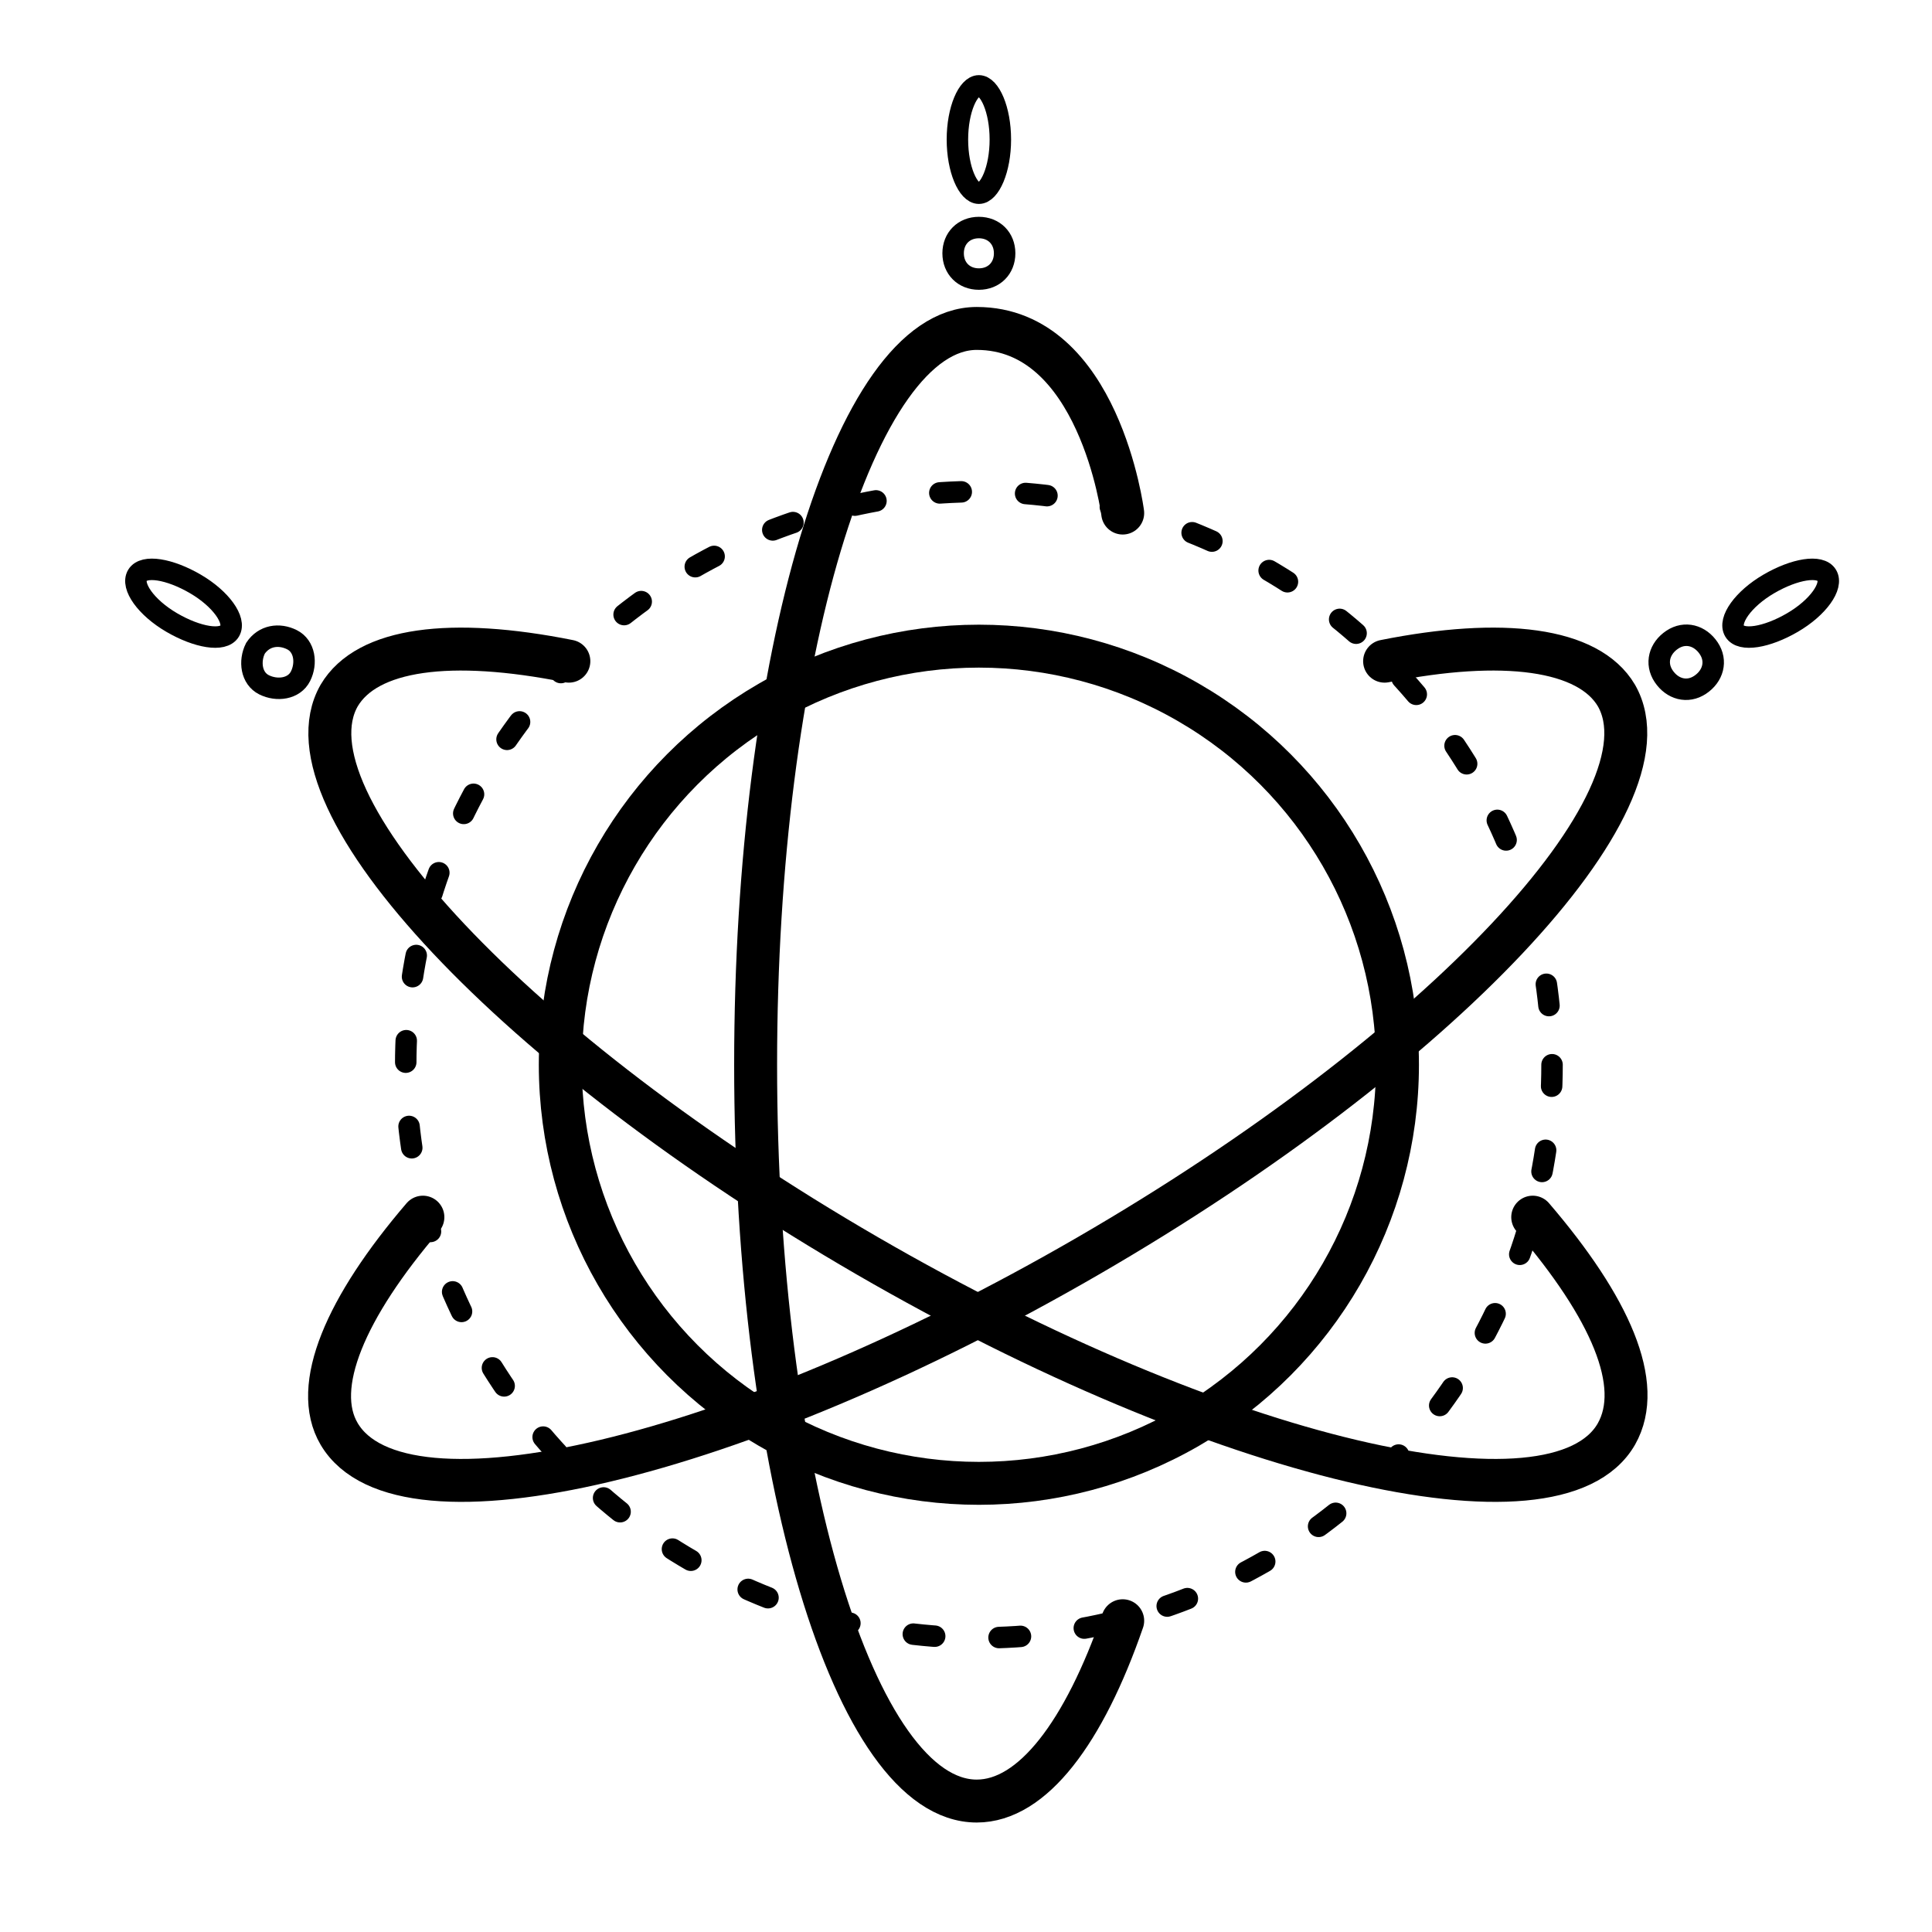
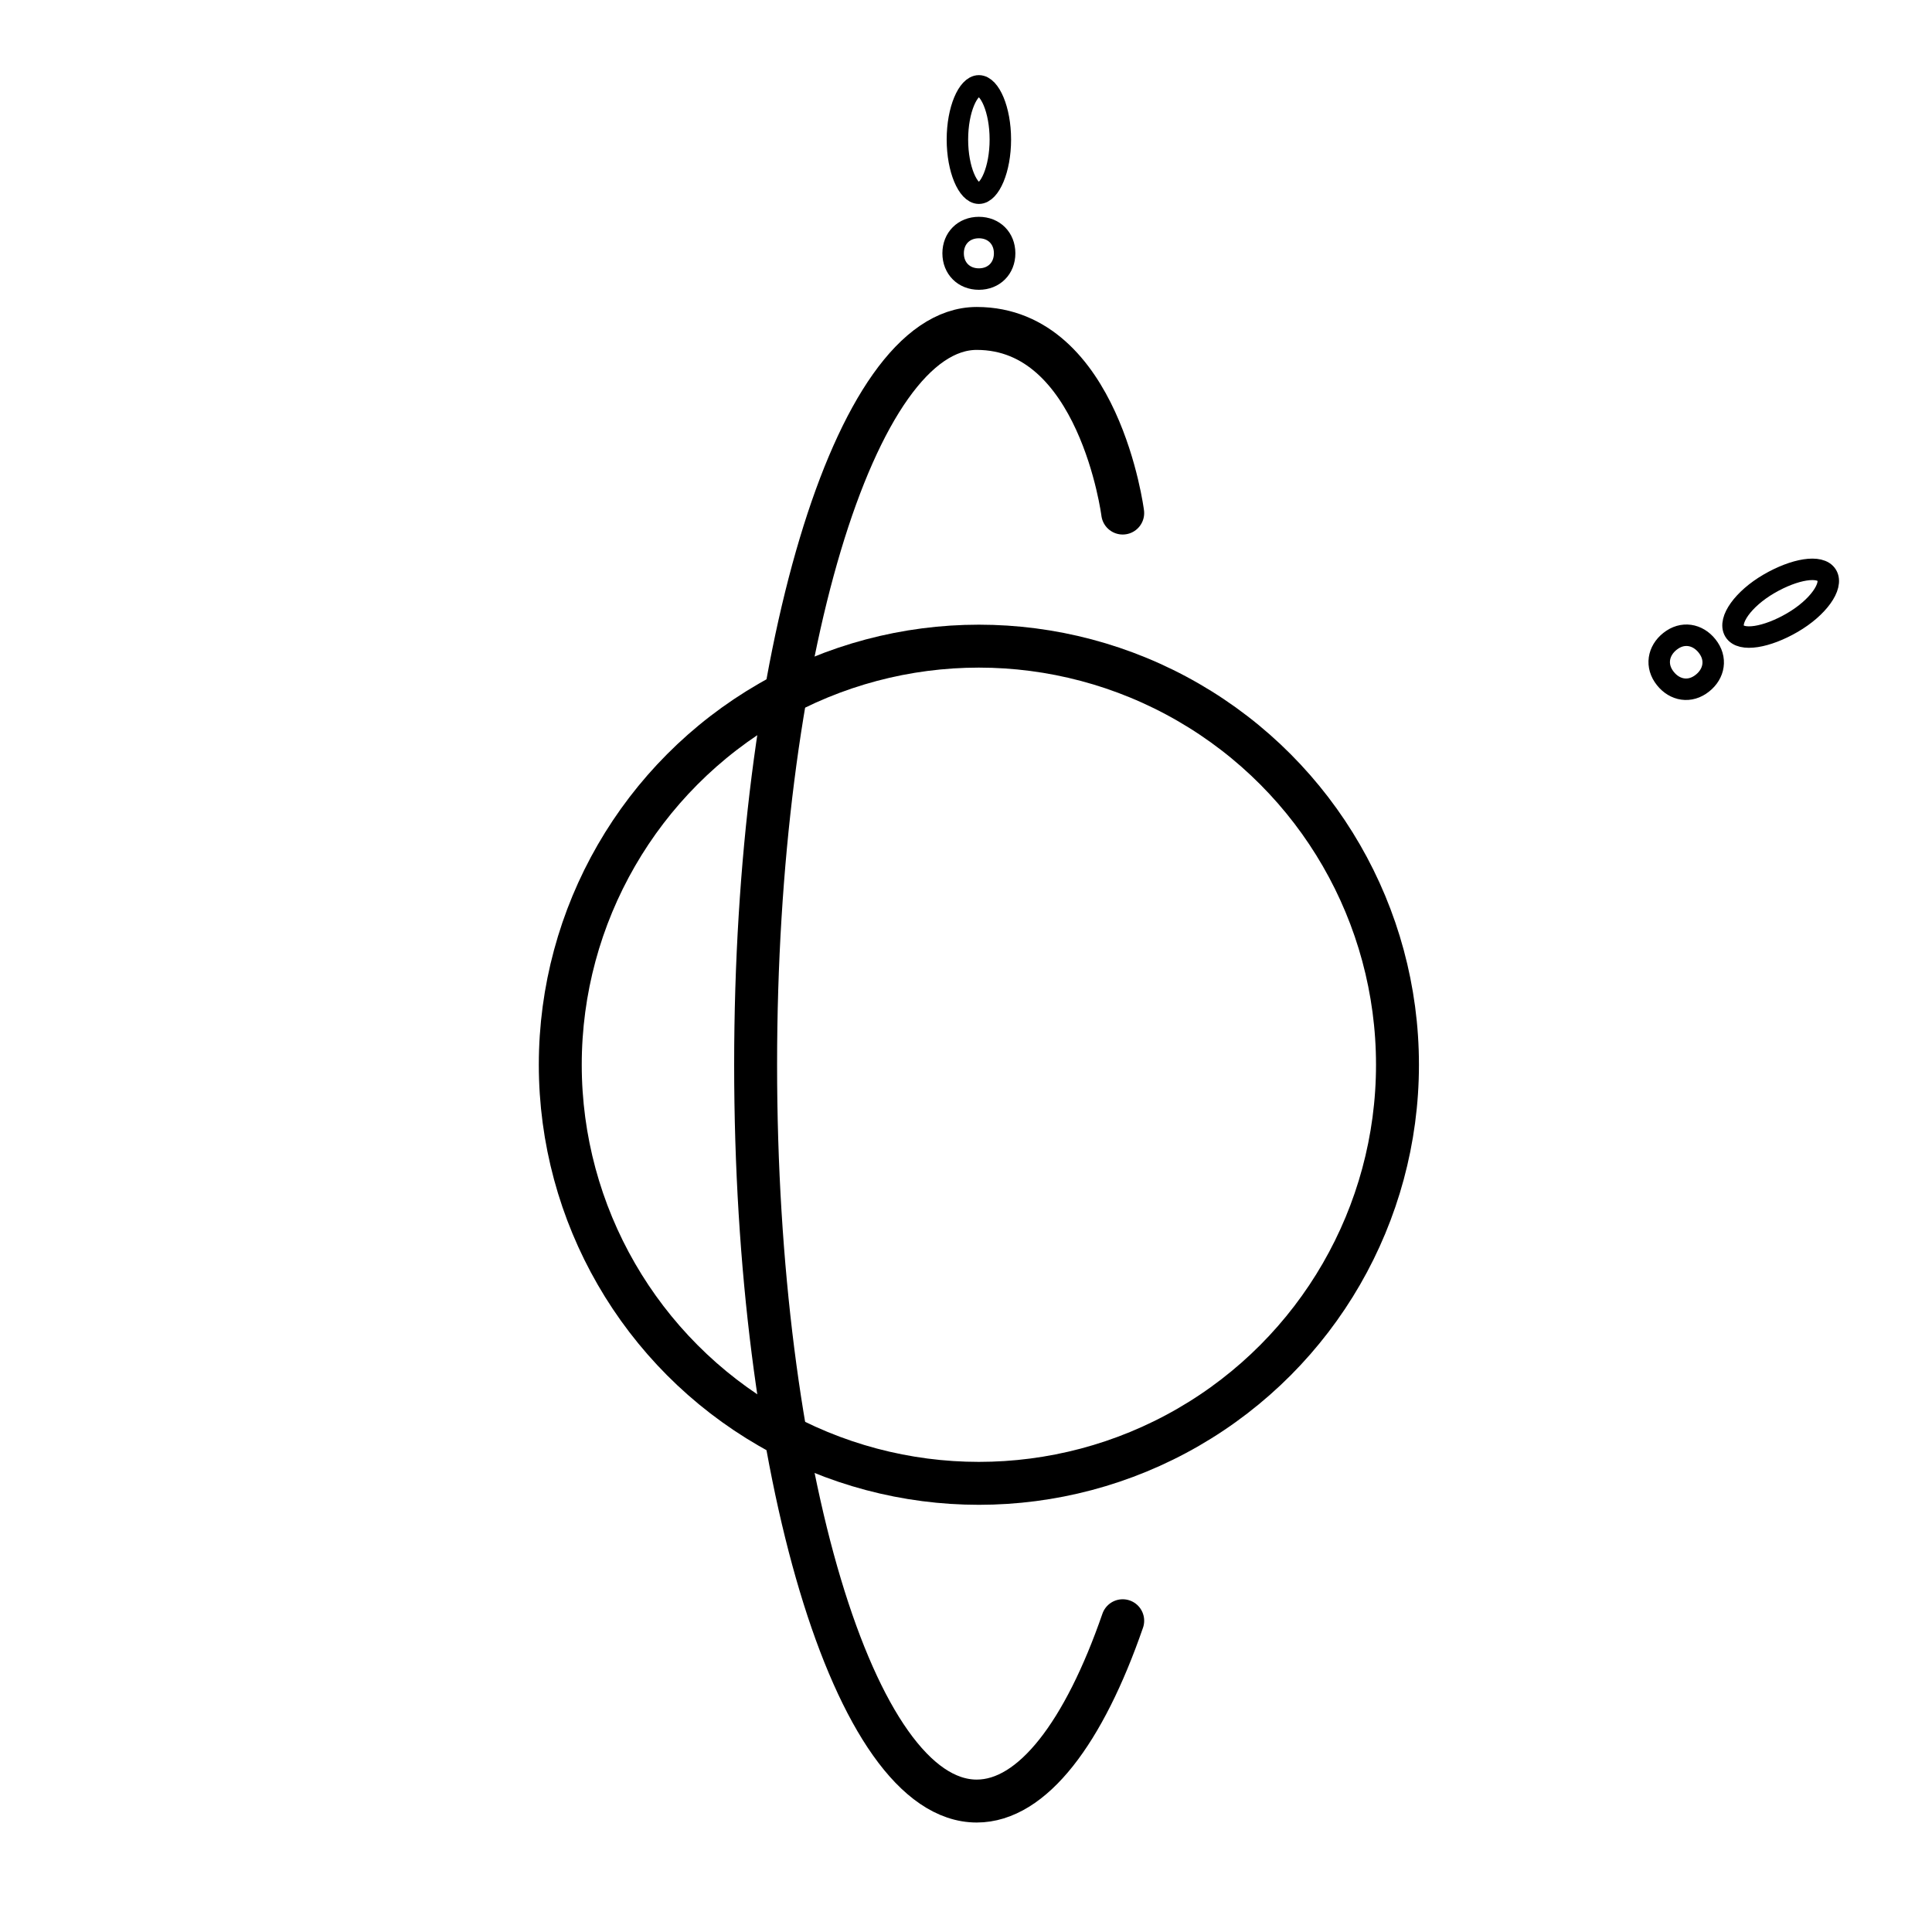
<svg xmlns="http://www.w3.org/2000/svg" id="Layer_1" version="1.1" viewBox="0 0 90 90">
  <defs>
    <style>
      .st0, .st1 {
        stroke-miterlimit: 10;
        stroke-width: 2px;
      }

      .st0, .st1, .st2, .st3 {
        fill: none;
        stroke: #000;
      }

      .st0, .st3 {
        stroke-linecap: round;
      }

      .st3 {
        stroke-dasharray: 1 3;
        stroke-linejoin: round;
      }
    </style>
  </defs>
-   <circle class="st3" cx="45.6" cy="49.6" r="26.7" />
  <circle class="st1" cx="45.6" cy="49.6" r="19.5" />
  <path class="st0" d="M52.3,75.5c-1.8,5.2-4.2,8.4-6.8,8.4-5.7,0-10.3-15.4-10.3-34.3s4.6-34.3,10.3-34.3,6.8,8.6,6.8,8.6" />
-   <path class="st0" d="M71.4,56.7c3.6,4.2,5.2,7.8,3.9,10.1-2.8,4.9-18.5,1.2-34.9-8.3s-27.4-21.2-24.6-26.1c1.3-2.2,5.2-2.7,10.7-1.6" />
-   <path class="st0" d="M64.5,30.8c5.5-1.1,9.5-.6,10.8,1.6,2.8,4.9-8.2,16.6-24.6,26.1s-32,13.2-34.9,8.3c-1.3-2.2.3-5.9,3.9-10.1" />
  <path class="st2" d="M46.8,11.8c0,.7-.5,1.2-1.2,1.2s-1.2-.5-1.2-1.2.5-1.2,1.2-1.2,1.2.5,1.2,1.2ZM46.6,6.5c0,1.4-.5,2.5-1,2.5s-1-1.1-1-2.5.5-2.5,1-2.5,1,1.1,1,2.5Z" />
  <path class="st2" d="M79.2,31.9c-.6.4-1.3.2-1.7-.4s-.2-1.3.4-1.7,1.3-.2,1.7.4.2,1.3-.4,1.7ZM83.5,29c-1.2.7-2.4.9-2.7.4s.4-1.5,1.6-2.2,2.4-.9,2.7-.4-.4,1.5-1.6,2.2Z" />
-   <path class="st2" d="M11.9,30.2c.4-.6,1.1-.7,1.7-.4s.7,1.1.4,1.7-1.1.7-1.7.4-.7-1.1-.4-1.7ZM6.4,26.8c.3-.5,1.5-.3,2.7.4,1.2.7,1.9,1.7,1.6,2.2s-1.5.3-2.7-.4-1.9-1.7-1.6-2.2Z" />
</svg>